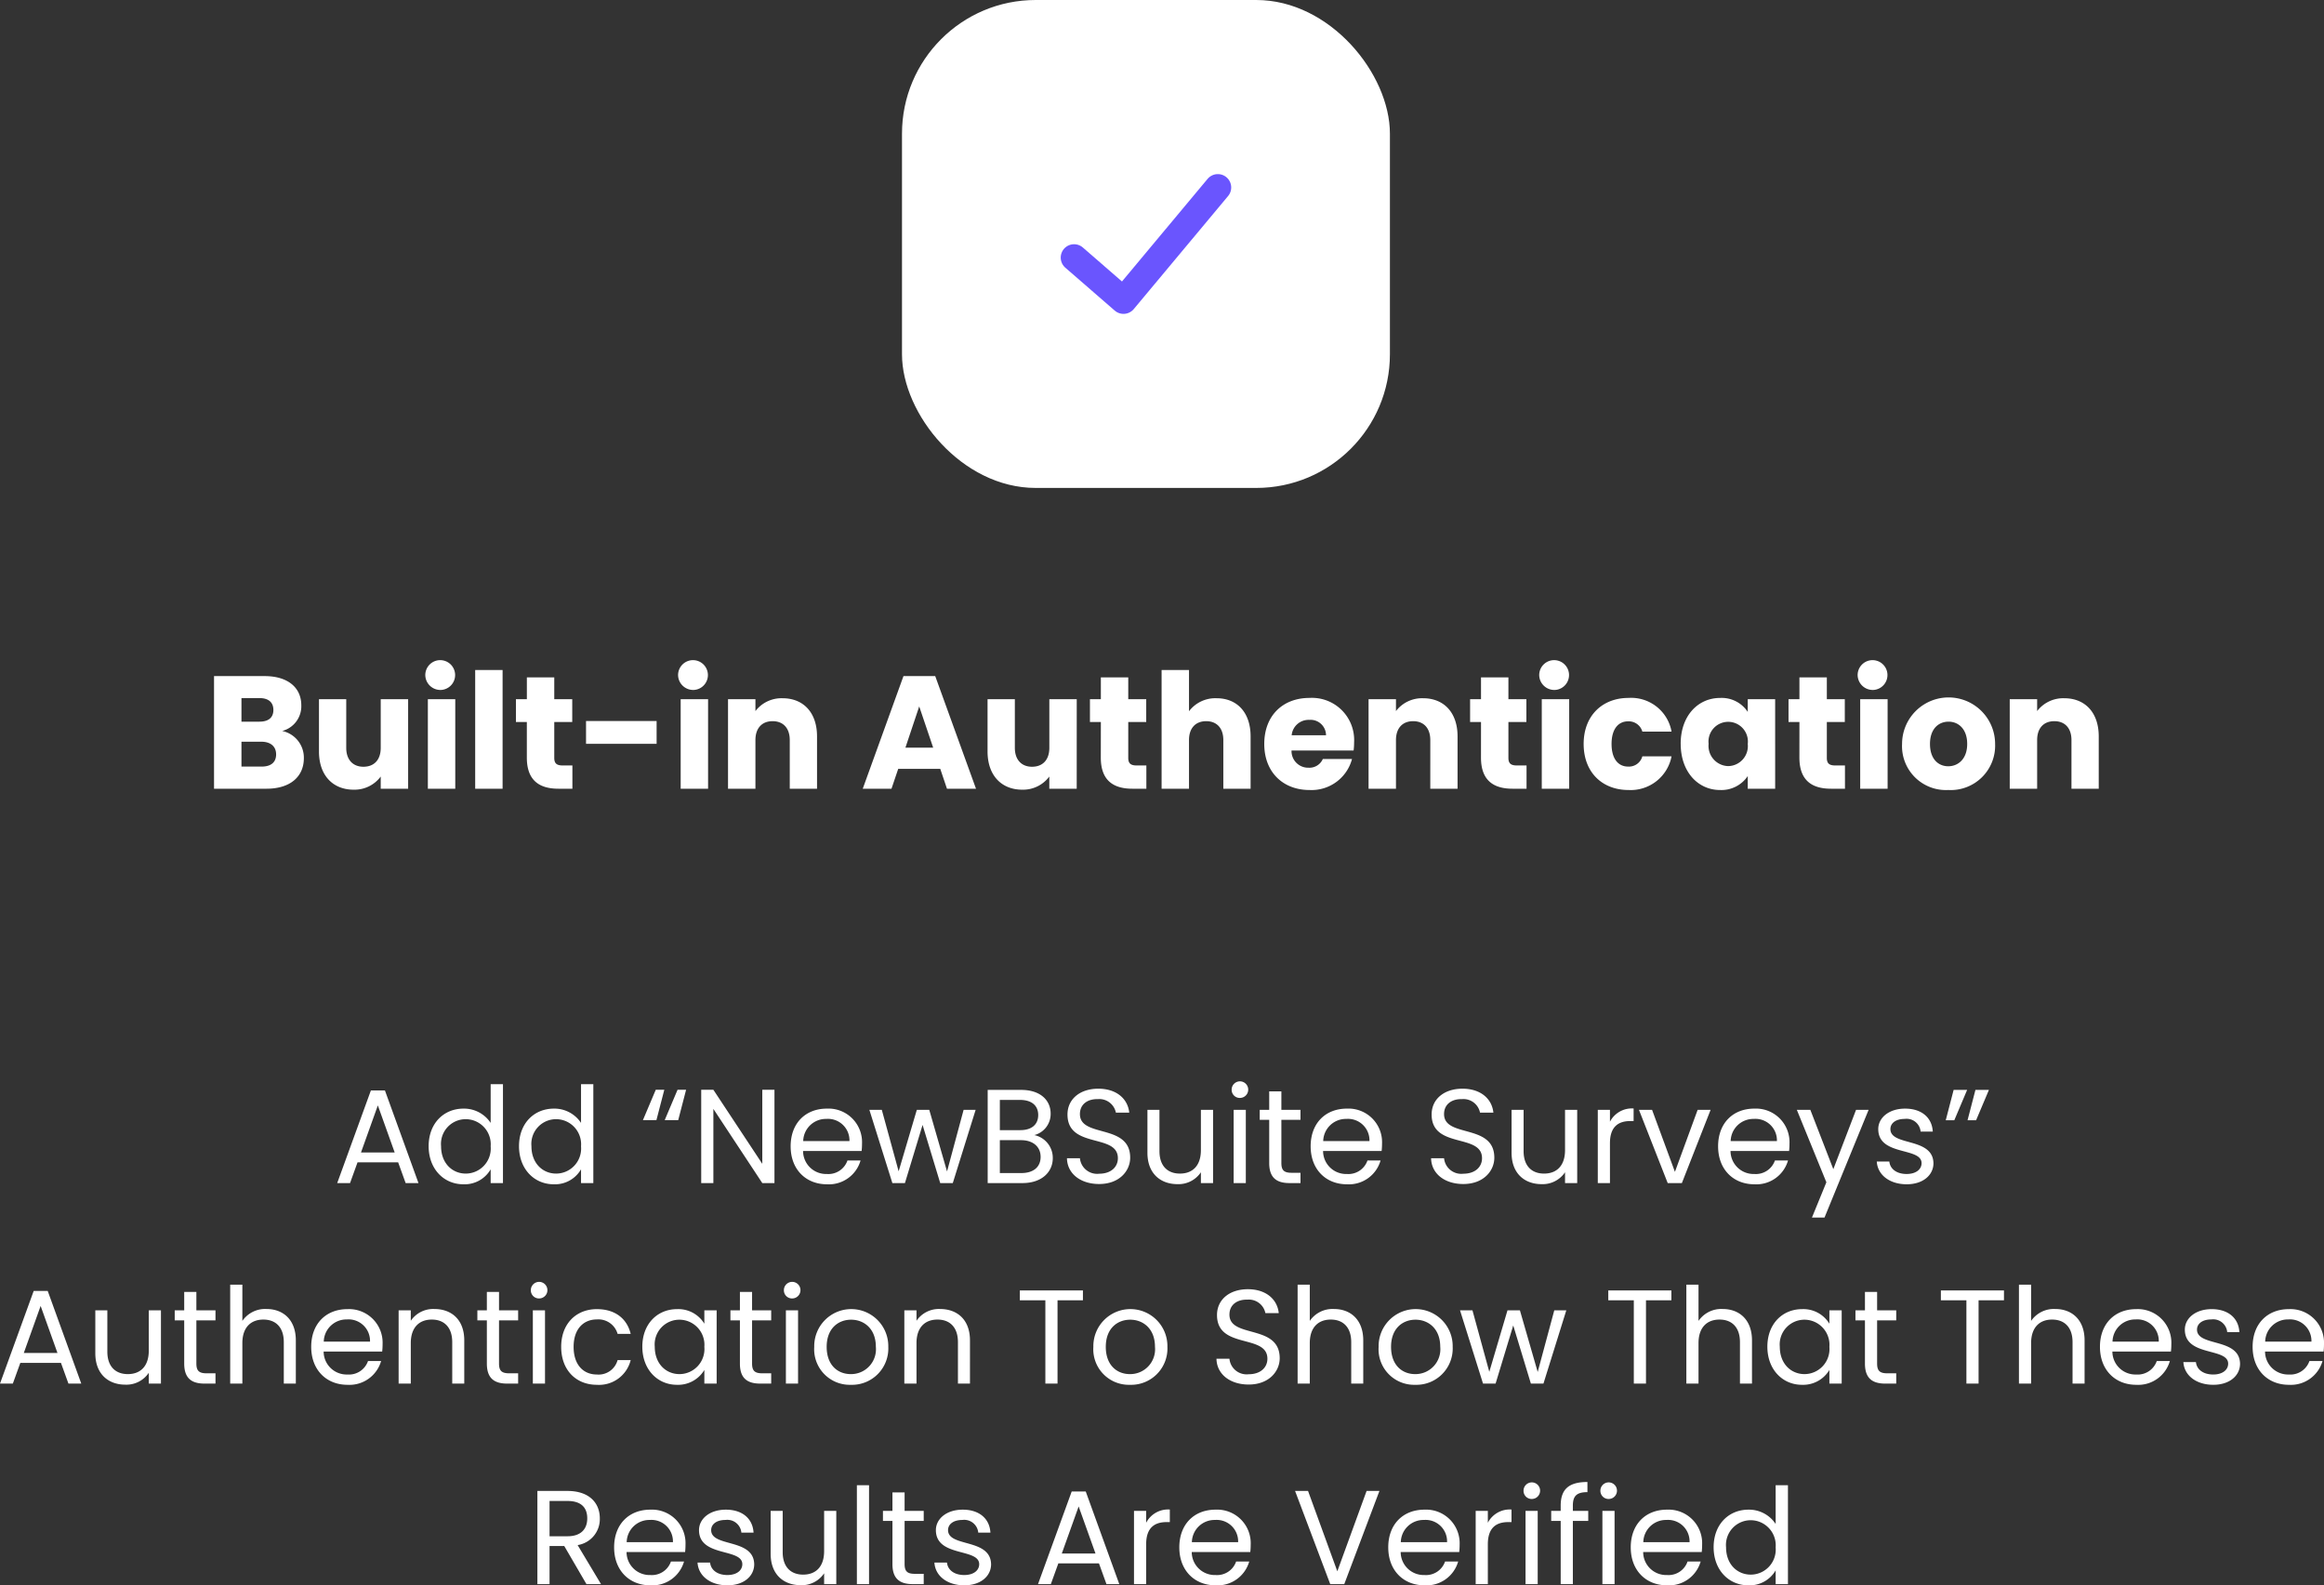
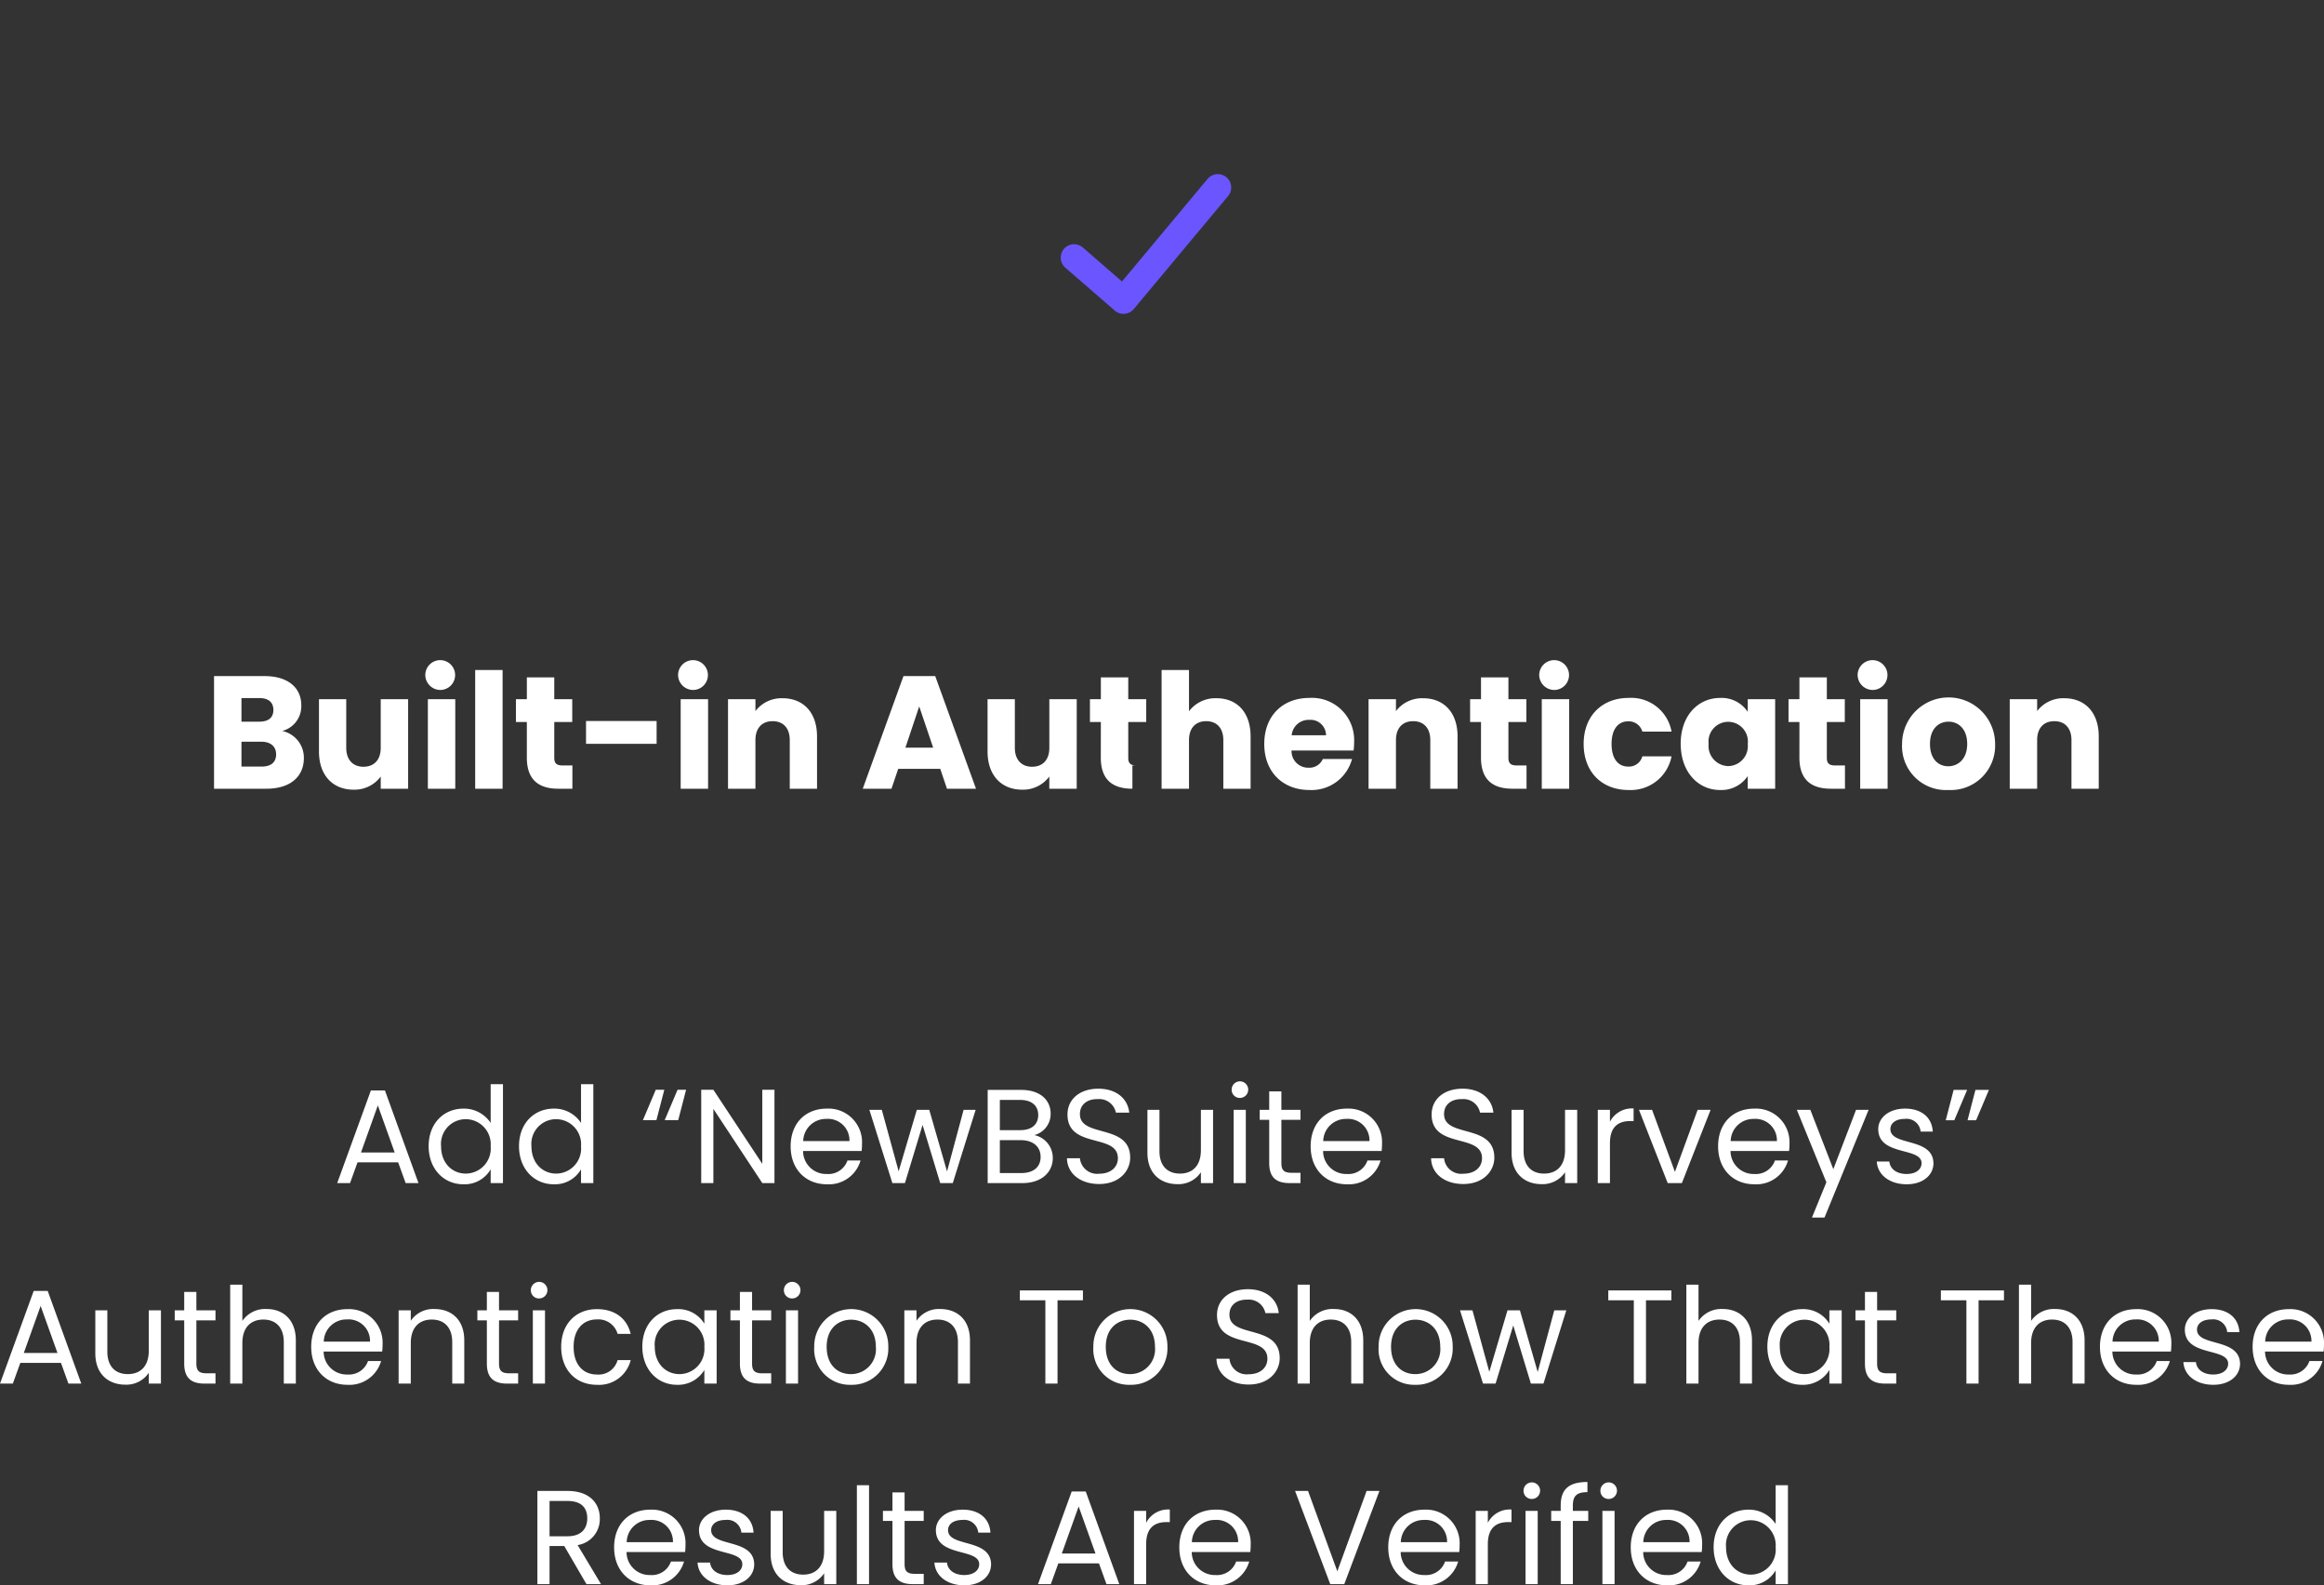
<svg xmlns="http://www.w3.org/2000/svg" width="347.7" height="237.18" viewBox="0 0 347.7 237.18">
  <rect x="0" y="0" width="347.7" height="237.18" fill="#333333" stroke="none" />
  <g id="Group_33070" data-name="Group 33070" transform="translate(1644.95 -11238)">
    <path id="Path_13465" data-name="Path 13465" d="M66.74,21h1.92L63.64,7.14h-2.1L56.5,21h1.92l1.12-3.1h6.08ZM65.1,16.42H60.06l2.52-7.04Zm5.08-.94c0,3.4,2.26,5.7,5.2,5.7a4.5,4.5,0,0,0,4.08-2.24V21H81.3V6.2H79.46V12A4.78,4.78,0,0,0,75.4,9.86C72.44,9.86,70.18,12.06,70.18,15.48Zm9.28.02a3.75,3.75,0,0,1-3.72,4.08c-2,0-3.7-1.52-3.7-4.1a3.7,3.7,0,0,1,3.7-4.04A3.755,3.755,0,0,1,79.46,15.5Zm4.24-.02c0,3.4,2.26,5.7,5.2,5.7a4.5,4.5,0,0,0,4.08-2.24V21h1.84V6.2H92.98V12a4.78,4.78,0,0,0-4.06-2.14C85.96,9.86,83.7,12.06,83.7,15.48Zm9.28.02a3.75,3.75,0,0,1-3.72,4.08c-2,0-3.7-1.52-3.7-4.1a3.7,3.7,0,0,1,3.7-4.04A3.755,3.755,0,0,1,92.98,15.5Zm11.18-8.46-1.92,4.54h2.02l1.18-4.54Zm3.26,0-1.92,4.54h2.02l1.18-4.54Zm12.68,0V18.12L112.78,7.04h-1.82V21h1.82V9.9L120.1,21h1.82V7.04Zm9.58,4.36a3.216,3.216,0,0,1,3.46,3.32h-6.92A3.394,3.394,0,0,1,129.68,11.4Zm5.12,6.22h-1.96a3.012,3.012,0,0,1-3.08,2.02,3.445,3.445,0,0,1-3.56-3.44h8.76a9.864,9.864,0,0,0,.06-1.1,5.024,5.024,0,0,0-5.26-5.24c-3.2,0-5.42,2.18-5.42,5.64,0,3.48,2.3,5.68,5.42,5.68A4.928,4.928,0,0,0,134.8,17.62ZM139.56,21h1.88l2.64-8.7,2.64,8.7h1.88l3.42-10.96h-1.8l-2.48,9.22-2.66-9.22h-1.86l-2.72,9.2-2.52-9.2h-1.86Zm22.18-3.92c0,1.52-1.08,2.42-2.88,2.42h-3.22V14.58h3.16C160.58,14.58,161.74,15.54,161.74,17.08Zm-.36-6.26c0,1.42-.98,2.26-2.68,2.26h-3.06V8.56h3.02C160.44,8.56,161.38,9.44,161.38,10.82Zm2.18,6.44a3.48,3.48,0,0,0-2.76-3.44,3.262,3.262,0,0,0,2.44-3.22c0-1.94-1.48-3.54-4.42-3.54h-5V21h5.2C161.9,21,163.56,19.36,163.56,17.26Zm11.58-.06c0-5.16-7.52-2.92-7.52-6.52,0-1.5,1.18-2.28,2.68-2.24a2.525,2.525,0,0,1,2.7,2.02h2c-.22-2.12-1.96-3.58-4.62-3.58-2.76,0-4.62,1.56-4.62,3.86,0,5.18,7.54,2.78,7.54,6.54,0,1.32-1.04,2.32-2.8,2.32a2.582,2.582,0,0,1-2.88-2.32h-1.94c.04,2.3,2.02,3.86,4.82,3.86C173.52,21.14,175.14,19.18,175.14,17.2Zm12.4-7.16h-1.82v6.02c0,2.36-1.26,3.52-3.14,3.52-1.84,0-3.06-1.14-3.06-3.36V10.04h-1.8v6.42c0,3.14,1.98,4.7,4.5,4.7a4.029,4.029,0,0,0,3.5-1.78V21h1.82ZM190.62,21h1.82V10.04h-1.82Zm.94-12.74a1.24,1.24,0,1,0-1.24-1.24A1.213,1.213,0,0,0,191.56,8.26ZM195.94,18c0,2.2,1.1,3,3.04,3h1.64V19.46h-1.34c-1.12,0-1.52-.38-1.52-1.46V11.54h2.86v-1.5h-2.86V7.28h-1.82v2.76h-1.42v1.5h1.42Zm11.54-6.6a3.216,3.216,0,0,1,3.46,3.32h-6.92A3.394,3.394,0,0,1,207.48,11.4Zm5.12,6.22h-1.96a3.012,3.012,0,0,1-3.08,2.02A3.445,3.445,0,0,1,204,16.2h8.76a9.864,9.864,0,0,0,.06-1.1,5.024,5.024,0,0,0-5.26-5.24c-3.2,0-5.42,2.18-5.42,5.64,0,3.48,2.3,5.68,5.42,5.68A4.928,4.928,0,0,0,212.6,17.62Zm17.02-.42c0-5.16-7.52-2.92-7.52-6.52,0-1.5,1.18-2.28,2.68-2.24a2.525,2.525,0,0,1,2.7,2.02h2c-.22-2.12-1.96-3.58-4.62-3.58-2.76,0-4.62,1.56-4.62,3.86,0,5.18,7.54,2.78,7.54,6.54,0,1.32-1.04,2.32-2.8,2.32a2.582,2.582,0,0,1-2.88-2.32h-1.94c.04,2.3,2.02,3.86,4.82,3.86C228,21.14,229.62,19.18,229.62,17.2Zm12.4-7.16H240.2v6.02c0,2.36-1.26,3.52-3.14,3.52-1.84,0-3.06-1.14-3.06-3.36V10.04h-1.8v6.42c0,3.14,1.98,4.7,4.5,4.7a4.029,4.029,0,0,0,3.5-1.78V21h1.82Zm4.9,5c0-2.54,1.32-3.32,3.06-3.32h.48V9.84a3.691,3.691,0,0,0-3.54,1.98V10.04H245.1V21h1.82Zm4.34-5L255.56,21h2.12l4.3-10.96h-1.94l-3.4,9.28-3.42-9.28Zm17.18,1.36a3.216,3.216,0,0,1,3.46,3.32h-6.92A3.394,3.394,0,0,1,268.44,11.4Zm5.12,6.22H271.6a3.012,3.012,0,0,1-3.08,2.02,3.445,3.445,0,0,1-3.56-3.44h8.76a9.871,9.871,0,0,0,.06-1.1,5.024,5.024,0,0,0-5.26-5.24c-3.2,0-5.42,2.18-5.42,5.64,0,3.48,2.3,5.68,5.42,5.68A4.928,4.928,0,0,0,273.56,17.62Zm6.78,1.3-3.44-8.88h-2.02l4.42,10.84-2.16,5.28h1.88l6.6-16.12h-1.88Zm14.98-.9c-.08-3.92-6.44-2.5-6.44-5.1,0-.88.8-1.52,2.14-1.52a2.108,2.108,0,0,1,2.38,1.9h1.82c-.12-2.14-1.72-3.44-4.14-3.44-2.44,0-4.02,1.38-4.02,3.06,0,4.08,6.48,2.66,6.48,5.1,0,.9-.8,1.62-2.24,1.62-1.54,0-2.48-.8-2.58-1.86h-1.88c.12,2,1.92,3.4,4.48,3.4C293.74,21.18,295.32,19.82,295.32,18.02Zm6.38-6.42,1.92-4.54H301.6l-1.18,4.54Zm-3.26,0,1.92-4.54h-2.02l-1.18,4.54ZM16.29,51h1.92L13.19,37.14h-2.1L6.05,51H7.97l1.12-3.1h6.08Zm-1.64-4.58H9.61l2.52-7.04Zm15.48-6.38H28.31v6.02c0,2.36-1.26,3.52-3.14,3.52-1.84,0-3.06-1.14-3.06-3.36V40.04h-1.8v6.42c0,3.14,1.98,4.7,4.5,4.7a4.029,4.029,0,0,0,3.5-1.78V51h1.82ZM33.61,48c0,2.2,1.1,3,3.04,3h1.64V49.46H36.95c-1.12,0-1.52-.38-1.52-1.46V41.54h2.86v-1.5H35.43V37.28H33.61v2.76H32.19v1.5h1.42Zm6.88,3h1.82V44.94c0-2.36,1.28-3.52,3.14-3.52,1.84,0,3.06,1.14,3.06,3.38V51h1.8V44.54c0-3.14-1.94-4.7-4.38-4.7a4.124,4.124,0,0,0-3.62,1.78V36.2H40.49Zm17.46-9.6a3.216,3.216,0,0,1,3.46,3.32H54.49A3.394,3.394,0,0,1,57.95,41.4Zm5.12,6.22H61.11a3.012,3.012,0,0,1-3.08,2.02,3.445,3.445,0,0,1-3.56-3.44h8.76a9.866,9.866,0,0,0,.06-1.1,5.024,5.024,0,0,0-5.26-5.24c-3.2,0-5.42,2.18-5.42,5.64,0,3.48,2.3,5.68,5.42,5.68A4.928,4.928,0,0,0,63.07,47.62ZM73.71,51h1.8V44.54c0-3.14-1.94-4.7-4.48-4.7a4.049,4.049,0,0,0-3.52,1.76V40.04H65.69V51h1.82V44.94c0-2.36,1.28-3.52,3.14-3.52,1.84,0,3.06,1.14,3.06,3.38Zm5.18-3c0,2.2,1.1,3,3.04,3h1.64V49.46H82.23c-1.12,0-1.52-.38-1.52-1.46V41.54h2.86v-1.5H80.71V37.28H78.89v2.76H77.47v1.5h1.42Zm6.88,3h1.82V40.04H85.77Zm.94-12.74a1.24,1.24,0,1,0-1.24-1.24A1.213,1.213,0,0,0,86.71,38.26Zm3.3,7.24c0,3.48,2.22,5.68,5.34,5.68a4.875,4.875,0,0,0,5.06-3.7H98.45a2.94,2.94,0,0,1-3.1,2.16c-2,0-3.48-1.42-3.48-4.14,0-2.68,1.48-4.1,3.48-4.1a2.986,2.986,0,0,1,3.1,2.16h1.96c-.56-2.3-2.34-3.7-5.06-3.7C92.23,39.86,90.01,42.06,90.01,45.5Zm12.14-.02c0,3.4,2.26,5.7,5.18,5.7a4.577,4.577,0,0,0,4.1-2.22V51h1.84V40.04h-1.84v2a4.548,4.548,0,0,0-4.08-2.18C104.41,39.86,102.15,42.06,102.15,45.48Zm9.28.02a3.75,3.75,0,0,1-3.72,4.08c-2,0-3.7-1.52-3.7-4.1a3.7,3.7,0,0,1,3.7-4.04A3.755,3.755,0,0,1,111.43,45.5Zm5.32,2.5c0,2.2,1.1,3,3.04,3h1.64V49.46h-1.34c-1.12,0-1.52-.38-1.52-1.46V41.54h2.86v-1.5h-2.86V37.28h-1.82v2.76h-1.42v1.5h1.42Zm6.88,3h1.82V40.04h-1.82Zm.94-12.74a1.24,1.24,0,1,0-1.24-1.24A1.213,1.213,0,0,0,124.57,38.26Zm14.38,7.24a5.541,5.541,0,1,0-11.08,0,5.321,5.321,0,0,0,5.46,5.68A5.434,5.434,0,0,0,138.95,45.5Zm-9.22,0c0-2.76,1.74-4.06,3.66-4.06,1.88,0,3.7,1.3,3.7,4.06a3.721,3.721,0,0,1-3.76,4.08C131.43,49.58,129.73,48.28,129.73,45.5ZM149.37,51h1.8V44.54c0-3.14-1.94-4.7-4.48-4.7a4.049,4.049,0,0,0-3.52,1.76V40.04h-1.82V51h1.82V44.94c0-2.36,1.28-3.52,3.14-3.52,1.84,0,3.06,1.14,3.06,3.38Zm9.26-12.46h3.82V51h1.82V38.54h3.8V37.06h-9.44Zm22.08,6.96a5.541,5.541,0,1,0-11.08,0,5.321,5.321,0,0,0,5.46,5.68A5.434,5.434,0,0,0,180.71,45.5Zm-9.22,0c0-2.76,1.74-4.06,3.66-4.06,1.88,0,3.7,1.3,3.7,4.06a3.721,3.721,0,0,1-3.76,4.08C173.19,49.58,171.49,48.28,171.49,45.5Zm26.02,1.7c0-5.16-7.52-2.92-7.52-6.52,0-1.5,1.18-2.28,2.68-2.24a2.525,2.525,0,0,1,2.7,2.02h2c-.22-2.12-1.96-3.58-4.62-3.58-2.76,0-4.62,1.56-4.62,3.86,0,5.18,7.54,2.78,7.54,6.54,0,1.32-1.04,2.32-2.8,2.32a2.582,2.582,0,0,1-2.88-2.32h-1.94c.04,2.3,2.02,3.86,4.82,3.86C195.89,51.14,197.51,49.18,197.51,47.2Zm2.68,3.8h1.82V44.94c0-2.36,1.28-3.52,3.14-3.52,1.84,0,3.06,1.14,3.06,3.38V51h1.8V44.54c0-3.14-1.94-4.7-4.38-4.7a4.124,4.124,0,0,0-3.62,1.78V36.2h-1.82Zm23.2-5.5a5.541,5.541,0,1,0-11.08,0,5.321,5.321,0,0,0,5.46,5.68A5.434,5.434,0,0,0,223.39,45.5Zm-9.22,0c0-2.76,1.74-4.06,3.66-4.06,1.88,0,3.7,1.3,3.7,4.06a3.721,3.721,0,0,1-3.76,4.08C215.87,49.58,214.17,48.28,214.17,45.5ZM227.93,51h1.88l2.64-8.7,2.64,8.7h1.88l3.42-10.96h-1.8l-2.48,9.22-2.66-9.22h-1.86l-2.72,9.2-2.52-9.2h-1.86Zm18.74-12.46h3.82V51h1.82V38.54h3.8V37.06h-9.44ZM258.35,51h1.82V44.94c0-2.36,1.28-3.52,3.14-3.52,1.84,0,3.06,1.14,3.06,3.38V51h1.8V44.54c0-3.14-1.94-4.7-4.38-4.7a4.124,4.124,0,0,0-3.62,1.78V36.2h-1.82Zm12.12-5.52c0,3.4,2.26,5.7,5.18,5.7a4.577,4.577,0,0,0,4.1-2.22V51h1.84V40.04h-1.84v2a4.548,4.548,0,0,0-4.08-2.18C272.73,39.86,270.47,42.06,270.47,45.48Zm9.28.02a3.75,3.75,0,0,1-3.72,4.08c-2,0-3.7-1.52-3.7-4.1a3.7,3.7,0,0,1,3.7-4.04A3.755,3.755,0,0,1,279.75,45.5Zm5.32,2.5c0,2.2,1.1,3,3.04,3h1.64V49.46h-1.34c-1.12,0-1.52-.38-1.52-1.46V41.54h2.86v-1.5h-2.86V37.28h-1.82v2.76h-1.42v1.5h1.42Zm11.36-9.46h3.82V51h1.82V38.54h3.8V37.06h-9.44ZM308.11,51h1.82V44.94c0-2.36,1.28-3.52,3.14-3.52,1.84,0,3.06,1.14,3.06,3.38V51h1.8V44.54c0-3.14-1.94-4.7-4.38-4.7a4.124,4.124,0,0,0-3.62,1.78V36.2h-1.82Zm17.46-9.6a3.216,3.216,0,0,1,3.46,3.32h-6.92A3.394,3.394,0,0,1,325.57,41.4Zm5.12,6.22h-1.96a3.012,3.012,0,0,1-3.08,2.02,3.445,3.445,0,0,1-3.56-3.44h8.76a9.871,9.871,0,0,0,.06-1.1,5.024,5.024,0,0,0-5.26-5.24c-3.2,0-5.42,2.18-5.42,5.64,0,3.48,2.3,5.68,5.42,5.68A4.928,4.928,0,0,0,330.69,47.62Zm10.5.4c-.08-3.92-6.44-2.5-6.44-5.1,0-.88.8-1.52,2.14-1.52a2.108,2.108,0,0,1,2.38,1.9h1.82c-.12-2.14-1.72-3.44-4.14-3.44-2.44,0-4.02,1.38-4.02,3.06,0,4.08,6.48,2.66,6.48,5.1,0,.9-.8,1.62-2.24,1.62-1.54,0-2.48-.8-2.58-1.86h-1.88c.12,2,1.92,3.4,4.48,3.4C339.61,51.18,341.19,49.82,341.19,48.02Zm7.22-6.62a3.216,3.216,0,0,1,3.46,3.32h-6.92A3.394,3.394,0,0,1,348.41,41.4Zm5.12,6.22h-1.96a3.012,3.012,0,0,1-3.08,2.02,3.445,3.445,0,0,1-3.56-3.44h8.76a9.871,9.871,0,0,0,.06-1.1,5.024,5.024,0,0,0-5.26-5.24c-3.2,0-5.42,2.18-5.42,5.64,0,3.48,2.3,5.68,5.42,5.68A4.928,4.928,0,0,0,353.53,47.62ZM93.91,71.16c0,1.56-.9,2.68-2.96,2.68H88.27V68.56h2.68C93.03,68.56,93.91,69.58,93.91,71.16Zm-7.46-4.1V81h1.82V75.3h2.2L93.79,81h2.18l-3.5-5.84a3.931,3.931,0,0,0,3.32-4c0-2.28-1.56-4.1-4.84-4.1Zm16.82,4.34a3.216,3.216,0,0,1,3.46,3.32H99.81A3.394,3.394,0,0,1,103.27,71.4Zm5.12,6.22h-1.96a3.012,3.012,0,0,1-3.08,2.02,3.445,3.445,0,0,1-3.56-3.44h8.76a9.864,9.864,0,0,0,.06-1.1,5.024,5.024,0,0,0-5.26-5.24c-3.2,0-5.42,2.18-5.42,5.64,0,3.48,2.3,5.68,5.42,5.68A4.928,4.928,0,0,0,108.39,77.62Zm10.5.4c-.08-3.92-6.44-2.5-6.44-5.1,0-.88.8-1.52,2.14-1.52a2.108,2.108,0,0,1,2.38,1.9h1.82c-.12-2.14-1.72-3.44-4.14-3.44-2.44,0-4.02,1.38-4.02,3.06,0,4.08,6.48,2.66,6.48,5.1,0,.9-.8,1.62-2.24,1.62-1.54,0-2.48-.8-2.58-1.86h-1.88c.12,2,1.92,3.4,4.48,3.4C117.31,81.18,118.89,79.82,118.89,78.02Zm12.28-7.98h-1.82v6.02c0,2.36-1.26,3.52-3.14,3.52-1.84,0-3.06-1.14-3.06-3.36V70.04h-1.8v6.42c0,3.14,1.98,4.7,4.5,4.7a4.029,4.029,0,0,0,3.5-1.78V81h1.82ZM134.25,81h1.82V66.2h-1.82Zm5.32-3c0,2.2,1.1,3,3.04,3h1.64V79.46h-1.34c-1.12,0-1.52-.38-1.52-1.46V71.54h2.86v-1.5h-2.86V67.28h-1.82v2.76h-1.42v1.5h1.42Zm14.76.02c-.08-3.92-6.44-2.5-6.44-5.1,0-.88.8-1.52,2.14-1.52a2.108,2.108,0,0,1,2.38,1.9h1.82c-.12-2.14-1.72-3.44-4.14-3.44-2.44,0-4.02,1.38-4.02,3.06,0,4.08,6.48,2.66,6.48,5.1,0,.9-.8,1.62-2.24,1.62-1.54,0-2.48-.8-2.58-1.86h-1.88c.12,2,1.92,3.4,4.48,3.4C152.75,81.18,154.33,79.82,154.33,78.02ZM171.59,81h1.92l-5.02-13.86h-2.1L161.35,81h1.92l1.12-3.1h6.08Zm-1.64-4.58h-5.04l2.52-7.04Zm7.58-1.38c0-2.54,1.32-3.32,3.06-3.32h.48V69.84a3.691,3.691,0,0,0-3.54,1.98V70.04h-1.82V81h1.82Zm10.3-3.64a3.216,3.216,0,0,1,3.46,3.32h-6.92A3.394,3.394,0,0,1,187.83,71.4Zm5.12,6.22h-1.96a3.012,3.012,0,0,1-3.08,2.02,3.445,3.445,0,0,1-3.56-3.44h8.76a9.864,9.864,0,0,0,.06-1.1,5.024,5.024,0,0,0-5.26-5.24c-3.2,0-5.42,2.18-5.42,5.64,0,3.48,2.3,5.68,5.42,5.68A4.928,4.928,0,0,0,192.95,77.62Zm13.18,1.46-4.38-12.02h-1.94L205.07,81h2.1l5.26-13.94h-1.92Zm12.96-7.68a3.216,3.216,0,0,1,3.46,3.32h-6.92A3.394,3.394,0,0,1,219.09,71.4Zm5.12,6.22h-1.96a3.012,3.012,0,0,1-3.08,2.02,3.445,3.445,0,0,1-3.56-3.44h8.76a9.864,9.864,0,0,0,.06-1.1,5.024,5.024,0,0,0-5.26-5.24c-3.2,0-5.42,2.18-5.42,5.64,0,3.48,2.3,5.68,5.42,5.68A4.928,4.928,0,0,0,224.21,77.62Zm4.44-2.58c0-2.54,1.32-3.32,3.06-3.32h.48V69.84a3.691,3.691,0,0,0-3.54,1.98V70.04h-1.82V81h1.82ZM234.29,81h1.82V70.04h-1.82Zm.94-12.74a1.24,1.24,0,1,0-1.24-1.24A1.213,1.213,0,0,0,235.23,68.26ZM239.55,81h1.82V71.54h2.3v-1.5h-2.3v-.78c0-1.42.54-2.02,2.18-2.02V65.72c-2.8,0-4,1.1-4,3.54v.78h-1.42v1.5h1.42Zm6.24,0h1.82V70.04h-1.82Zm.94-12.74a1.24,1.24,0,1,0-1.24-1.24A1.213,1.213,0,0,0,246.73,68.26Zm8.64,3.14a3.216,3.216,0,0,1,3.46,3.32h-6.92A3.394,3.394,0,0,1,255.37,71.4Zm5.12,6.22h-1.96a3.012,3.012,0,0,1-3.08,2.02,3.445,3.445,0,0,1-3.56-3.44h8.76a9.864,9.864,0,0,0,.06-1.1,5.024,5.024,0,0,0-5.26-5.24c-3.2,0-5.42,2.18-5.42,5.64,0,3.48,2.3,5.68,5.42,5.68A4.928,4.928,0,0,0,260.49,77.62Zm1.94-2.14c0,3.4,2.26,5.7,5.2,5.7a4.5,4.5,0,0,0,4.08-2.24V81h1.84V66.2h-1.84V72a4.78,4.78,0,0,0-4.06-2.14C264.69,69.86,262.43,72.06,262.43,75.48Zm9.28.02a3.75,3.75,0,0,1-3.72,4.08c-2,0-3.7-1.52-3.7-4.1a3.7,3.7,0,0,1,3.7-4.04A3.755,3.755,0,0,1,271.71,75.5Z" transform="translate(-1651 11394)" fill="#fff" />
-     <path id="Path_13466" data-name="Path 13466" d="M48.36,19.864c0,1.2-.792,1.824-2.16,1.824H43.176v-3.72h2.976C47.52,17.968,48.36,18.664,48.36,19.864Zm-.408-6.648c0,1.152-.744,1.752-2.088,1.752H43.176V11.44h2.688C47.208,11.44,47.952,12.064,47.952,13.216Zm4.56,7.2a4.085,4.085,0,0,0-3.24-4.056,3.822,3.822,0,0,0,2.856-3.84c0-2.664-2.04-4.368-5.472-4.368H39.072V25H46.92C50.472,25,52.512,23.2,52.512,20.416Zm15.6-8.808h-4.1V18.88c0,1.824-1.008,2.832-2.592,2.832-1.536,0-2.568-1.008-2.568-2.832V11.608h-4.08v7.824c0,3.576,2.088,5.712,5.184,5.712a4.88,4.88,0,0,0,4.056-1.968V25h4.1ZM71.064,25h4.1V11.608h-4.1Zm2.064-14.784A2.231,2.231,0,1,0,70.68,8.008,2.259,2.259,0,0,0,73.128,10.216ZM78.144,25h4.1V7.24h-4.1Zm7.728-4.656c0,3.48,1.944,4.656,4.728,4.656h2.088V21.52H91.224c-.912,0-1.248-.336-1.248-1.128V15.016h2.688V11.608H89.976V8.344h-4.1v3.264H84.24v3.408h1.632Zm8.856-2.064h10.56V14.872H94.728ZM108.888,25h4.1V11.608h-4.1Zm2.064-14.784A2.231,2.231,0,1,0,108.5,8.008,2.259,2.259,0,0,0,110.952,10.216ZM125.208,25h4.08V17.176c0-3.6-2.064-5.712-5.16-5.712a4.911,4.911,0,0,0-4.056,1.92V11.608h-4.1V25h4.1V17.728c0-1.824,1.008-2.832,2.568-2.832s2.568,1.008,2.568,2.832Zm23.52,0h4.344l-6.1-16.848h-4.752L136.128,25h4.3l1.008-2.976h6.288Zm-2.064-6.144h-4.152l2.064-6.168Zm21.48-7.248h-4.1V18.88c0,1.824-1.008,2.832-2.592,2.832-1.536,0-2.568-1.008-2.568-2.832V11.608H154.8v7.824c0,3.576,2.088,5.712,5.184,5.712a4.88,4.88,0,0,0,4.056-1.968V25h4.1Zm3.6,8.736c0,3.48,1.944,4.656,4.728,4.656h2.088V21.52H177.1c-.912,0-1.248-.336-1.248-1.128V15.016h2.688V11.608h-2.688V8.344h-4.1v3.264h-1.632v3.408h1.632ZM180.84,25h4.1V17.728c0-1.824,1.008-2.832,2.568-2.832s2.568,1.008,2.568,2.832V25h4.08V17.176c0-3.6-2.04-5.712-5.088-5.712a4.939,4.939,0,0,0-4.128,1.944V7.24h-4.1Zm22.08-10.3a2.315,2.315,0,0,1,2.52,2.3H200.3A2.538,2.538,0,0,1,202.92,14.7Zm6.408,5.856H204.96a2.182,2.182,0,0,1-2.136,1.3,2.483,2.483,0,0,1-2.544-2.568h9.288a10.37,10.37,0,0,0,.072-1.2,6.311,6.311,0,0,0-6.672-6.672c-3.984,0-6.768,2.64-6.768,6.888s2.832,6.888,6.768,6.888A6.259,6.259,0,0,0,209.328,20.56ZM221.04,25h4.08V17.176c0-3.6-2.064-5.712-5.16-5.712a4.911,4.911,0,0,0-4.056,1.92V11.608h-4.1V25h4.1V17.728c0-1.824,1.008-2.832,2.568-2.832s2.568,1.008,2.568,2.832Zm7.584-4.656c0,3.48,1.944,4.656,4.728,4.656h2.088V21.52h-1.464c-.912,0-1.248-.336-1.248-1.128V15.016h2.688V11.608h-2.688V8.344h-4.1v3.264h-1.632v3.408h1.632ZM237.72,25h4.1V11.608h-4.1Zm2.064-14.784a2.231,2.231,0,1,0-2.448-2.208A2.259,2.259,0,0,0,239.784,10.216Zm4.2,8.088c0,4.248,2.784,6.888,6.72,6.888a6.219,6.219,0,0,0,6.432-5.04h-4.368a2.083,2.083,0,0,1-2.136,1.536c-1.464,0-2.472-1.152-2.472-3.384s1.008-3.384,2.472-3.384a2.116,2.116,0,0,1,2.136,1.536h4.368a6.135,6.135,0,0,0-6.432-5.04C246.768,11.416,243.984,14.08,243.984,18.3Zm14.52-.024c0,4.224,2.616,6.912,5.88,6.912a4.735,4.735,0,0,0,4.152-2.088V25h4.1V11.608h-4.1v1.9a4.662,4.662,0,0,0-4.128-2.088C261.12,11.416,258.5,14.056,258.5,18.28Zm10.032.024a2.99,2.99,0,0,1-2.928,3.312,3.025,3.025,0,0,1-2.928-3.336,2.949,2.949,0,1,1,5.856.024Zm7.728,2.04c0,3.48,1.944,4.656,4.728,4.656h2.088V21.52h-1.464c-.912,0-1.248-.336-1.248-1.128V15.016h2.688V11.608h-2.688V8.344h-4.1v3.264h-1.632v3.408h1.632ZM285.36,25h4.1V11.608h-4.1Zm2.064-14.784a2.231,2.231,0,1,0-2.448-2.208A2.259,2.259,0,0,0,287.424,10.216Zm18.12,8.088a6.96,6.96,0,0,0-13.92,0,6.569,6.569,0,0,0,6.912,6.888A6.645,6.645,0,0,0,305.544,18.3Zm-9.744,0c0-2.28,1.3-3.336,2.784-3.336,1.44,0,2.784,1.056,2.784,3.336,0,2.256-1.368,3.336-2.832,3.336C297.048,21.64,295.8,20.56,295.8,18.3ZM316.968,25h4.08V17.176c0-3.6-2.064-5.712-5.16-5.712a4.911,4.911,0,0,0-4.056,1.92V11.608h-4.1V25h4.1V17.728c0-1.824,1.008-2.832,2.568-2.832s2.568,1.008,2.568,2.832Z" transform="translate(-1652 11331)" fill="#fff" />
+     <path id="Path_13466" data-name="Path 13466" d="M48.36,19.864c0,1.2-.792,1.824-2.16,1.824H43.176v-3.72h2.976C47.52,17.968,48.36,18.664,48.36,19.864Zm-.408-6.648c0,1.152-.744,1.752-2.088,1.752H43.176V11.44h2.688C47.208,11.44,47.952,12.064,47.952,13.216Zm4.56,7.2a4.085,4.085,0,0,0-3.24-4.056,3.822,3.822,0,0,0,2.856-3.84c0-2.664-2.04-4.368-5.472-4.368H39.072V25H46.92C50.472,25,52.512,23.2,52.512,20.416Zm15.6-8.808h-4.1V18.88c0,1.824-1.008,2.832-2.592,2.832-1.536,0-2.568-1.008-2.568-2.832V11.608h-4.08v7.824c0,3.576,2.088,5.712,5.184,5.712a4.88,4.88,0,0,0,4.056-1.968V25h4.1ZM71.064,25h4.1V11.608h-4.1Zm2.064-14.784A2.231,2.231,0,1,0,70.68,8.008,2.259,2.259,0,0,0,73.128,10.216ZM78.144,25h4.1V7.24h-4.1Zm7.728-4.656c0,3.48,1.944,4.656,4.728,4.656h2.088V21.52H91.224c-.912,0-1.248-.336-1.248-1.128V15.016h2.688V11.608H89.976V8.344h-4.1v3.264H84.24v3.408h1.632Zm8.856-2.064h10.56V14.872H94.728ZM108.888,25h4.1V11.608h-4.1Zm2.064-14.784A2.231,2.231,0,1,0,108.5,8.008,2.259,2.259,0,0,0,110.952,10.216ZM125.208,25h4.08V17.176c0-3.6-2.064-5.712-5.16-5.712a4.911,4.911,0,0,0-4.056,1.92V11.608h-4.1V25h4.1V17.728c0-1.824,1.008-2.832,2.568-2.832s2.568,1.008,2.568,2.832Zm23.52,0h4.344l-6.1-16.848h-4.752L136.128,25h4.3l1.008-2.976h6.288Zm-2.064-6.144h-4.152l2.064-6.168Zm21.48-7.248h-4.1V18.88c0,1.824-1.008,2.832-2.592,2.832-1.536,0-2.568-1.008-2.568-2.832V11.608H154.8v7.824c0,3.576,2.088,5.712,5.184,5.712a4.88,4.88,0,0,0,4.056-1.968V25h4.1Zm3.6,8.736c0,3.48,1.944,4.656,4.728,4.656V21.52H177.1c-.912,0-1.248-.336-1.248-1.128V15.016h2.688V11.608h-2.688V8.344h-4.1v3.264h-1.632v3.408h1.632ZM180.84,25h4.1V17.728c0-1.824,1.008-2.832,2.568-2.832s2.568,1.008,2.568,2.832V25h4.08V17.176c0-3.6-2.04-5.712-5.088-5.712a4.939,4.939,0,0,0-4.128,1.944V7.24h-4.1Zm22.08-10.3a2.315,2.315,0,0,1,2.52,2.3H200.3A2.538,2.538,0,0,1,202.92,14.7Zm6.408,5.856H204.96a2.182,2.182,0,0,1-2.136,1.3,2.483,2.483,0,0,1-2.544-2.568h9.288a10.37,10.37,0,0,0,.072-1.2,6.311,6.311,0,0,0-6.672-6.672c-3.984,0-6.768,2.64-6.768,6.888s2.832,6.888,6.768,6.888A6.259,6.259,0,0,0,209.328,20.56ZM221.04,25h4.08V17.176c0-3.6-2.064-5.712-5.16-5.712a4.911,4.911,0,0,0-4.056,1.92V11.608h-4.1V25h4.1V17.728c0-1.824,1.008-2.832,2.568-2.832s2.568,1.008,2.568,2.832Zm7.584-4.656c0,3.48,1.944,4.656,4.728,4.656h2.088V21.52h-1.464c-.912,0-1.248-.336-1.248-1.128V15.016h2.688V11.608h-2.688V8.344h-4.1v3.264h-1.632v3.408h1.632ZM237.72,25h4.1V11.608h-4.1Zm2.064-14.784a2.231,2.231,0,1,0-2.448-2.208A2.259,2.259,0,0,0,239.784,10.216Zm4.2,8.088c0,4.248,2.784,6.888,6.72,6.888a6.219,6.219,0,0,0,6.432-5.04h-4.368a2.083,2.083,0,0,1-2.136,1.536c-1.464,0-2.472-1.152-2.472-3.384s1.008-3.384,2.472-3.384a2.116,2.116,0,0,1,2.136,1.536h4.368a6.135,6.135,0,0,0-6.432-5.04C246.768,11.416,243.984,14.08,243.984,18.3Zm14.52-.024c0,4.224,2.616,6.912,5.88,6.912a4.735,4.735,0,0,0,4.152-2.088V25h4.1V11.608h-4.1v1.9a4.662,4.662,0,0,0-4.128-2.088C261.12,11.416,258.5,14.056,258.5,18.28Zm10.032.024a2.99,2.99,0,0,1-2.928,3.312,3.025,3.025,0,0,1-2.928-3.336,2.949,2.949,0,1,1,5.856.024Zm7.728,2.04c0,3.48,1.944,4.656,4.728,4.656h2.088V21.52h-1.464c-.912,0-1.248-.336-1.248-1.128V15.016h2.688V11.608h-2.688V8.344h-4.1v3.264h-1.632v3.408h1.632ZM285.36,25h4.1V11.608h-4.1Zm2.064-14.784a2.231,2.231,0,1,0-2.448-2.208A2.259,2.259,0,0,0,287.424,10.216Zm18.12,8.088a6.96,6.96,0,0,0-13.92,0,6.569,6.569,0,0,0,6.912,6.888A6.645,6.645,0,0,0,305.544,18.3Zm-9.744,0c0-2.28,1.3-3.336,2.784-3.336,1.44,0,2.784,1.056,2.784,3.336,0,2.256-1.368,3.336-2.832,3.336C297.048,21.64,295.8,20.56,295.8,18.3ZM316.968,25h4.08V17.176c0-3.6-2.064-5.712-5.16-5.712a4.911,4.911,0,0,0-4.056,1.92V11.608h-4.1V25h4.1V17.728c0-1.824,1.008-2.832,2.568-2.832s2.568,1.008,2.568,2.832Z" transform="translate(-1652 11331)" fill="#fff" />
    <g id="Group_33069" data-name="Group 33069" transform="translate(-2432 -25286)">
-       <rect id="Rectangle_25083" data-name="Rectangle 25083" width="73" height="73" rx="20" transform="translate(922 36524)" fill="#fff" />
      <path id="Path_13349" data-name="Path 13349" d="M-1183.306-23845.15l7.395,6.42,14.113-16.912" transform="translate(2131.052 60407.688)" fill="none" stroke="#6a55fe" stroke-linecap="round" stroke-linejoin="round" stroke-width="4" />
    </g>
  </g>
</svg>